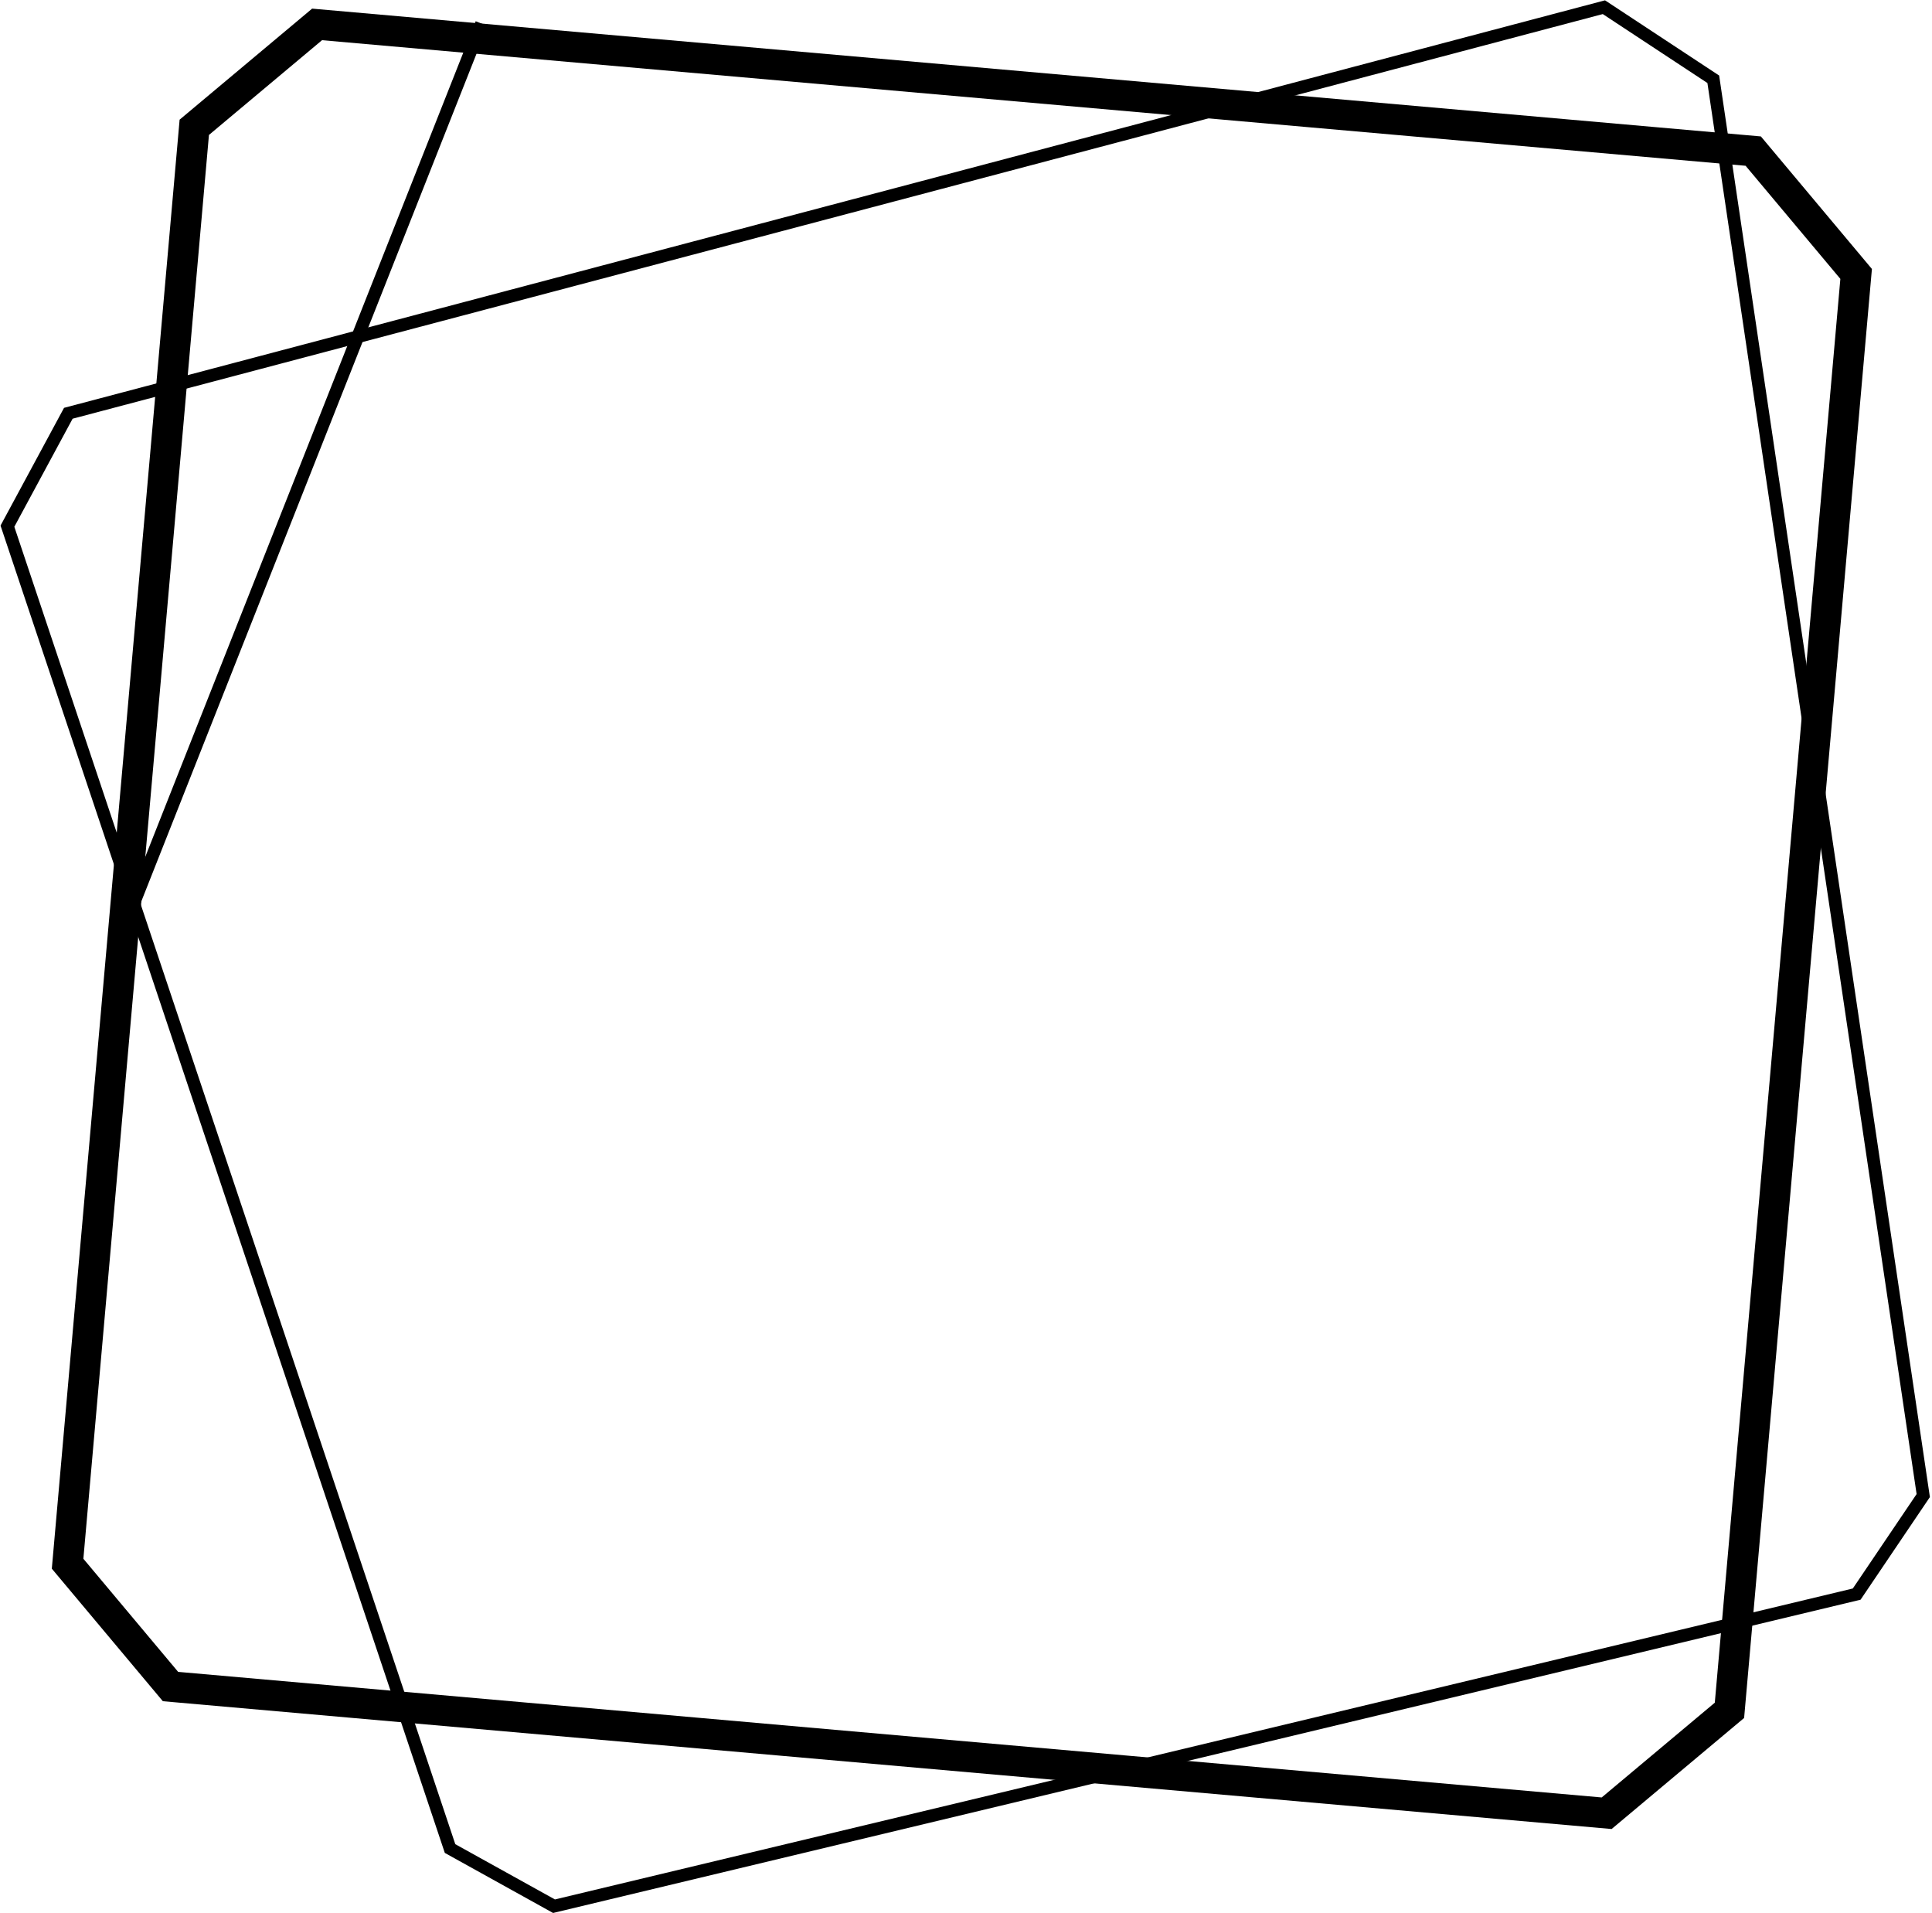
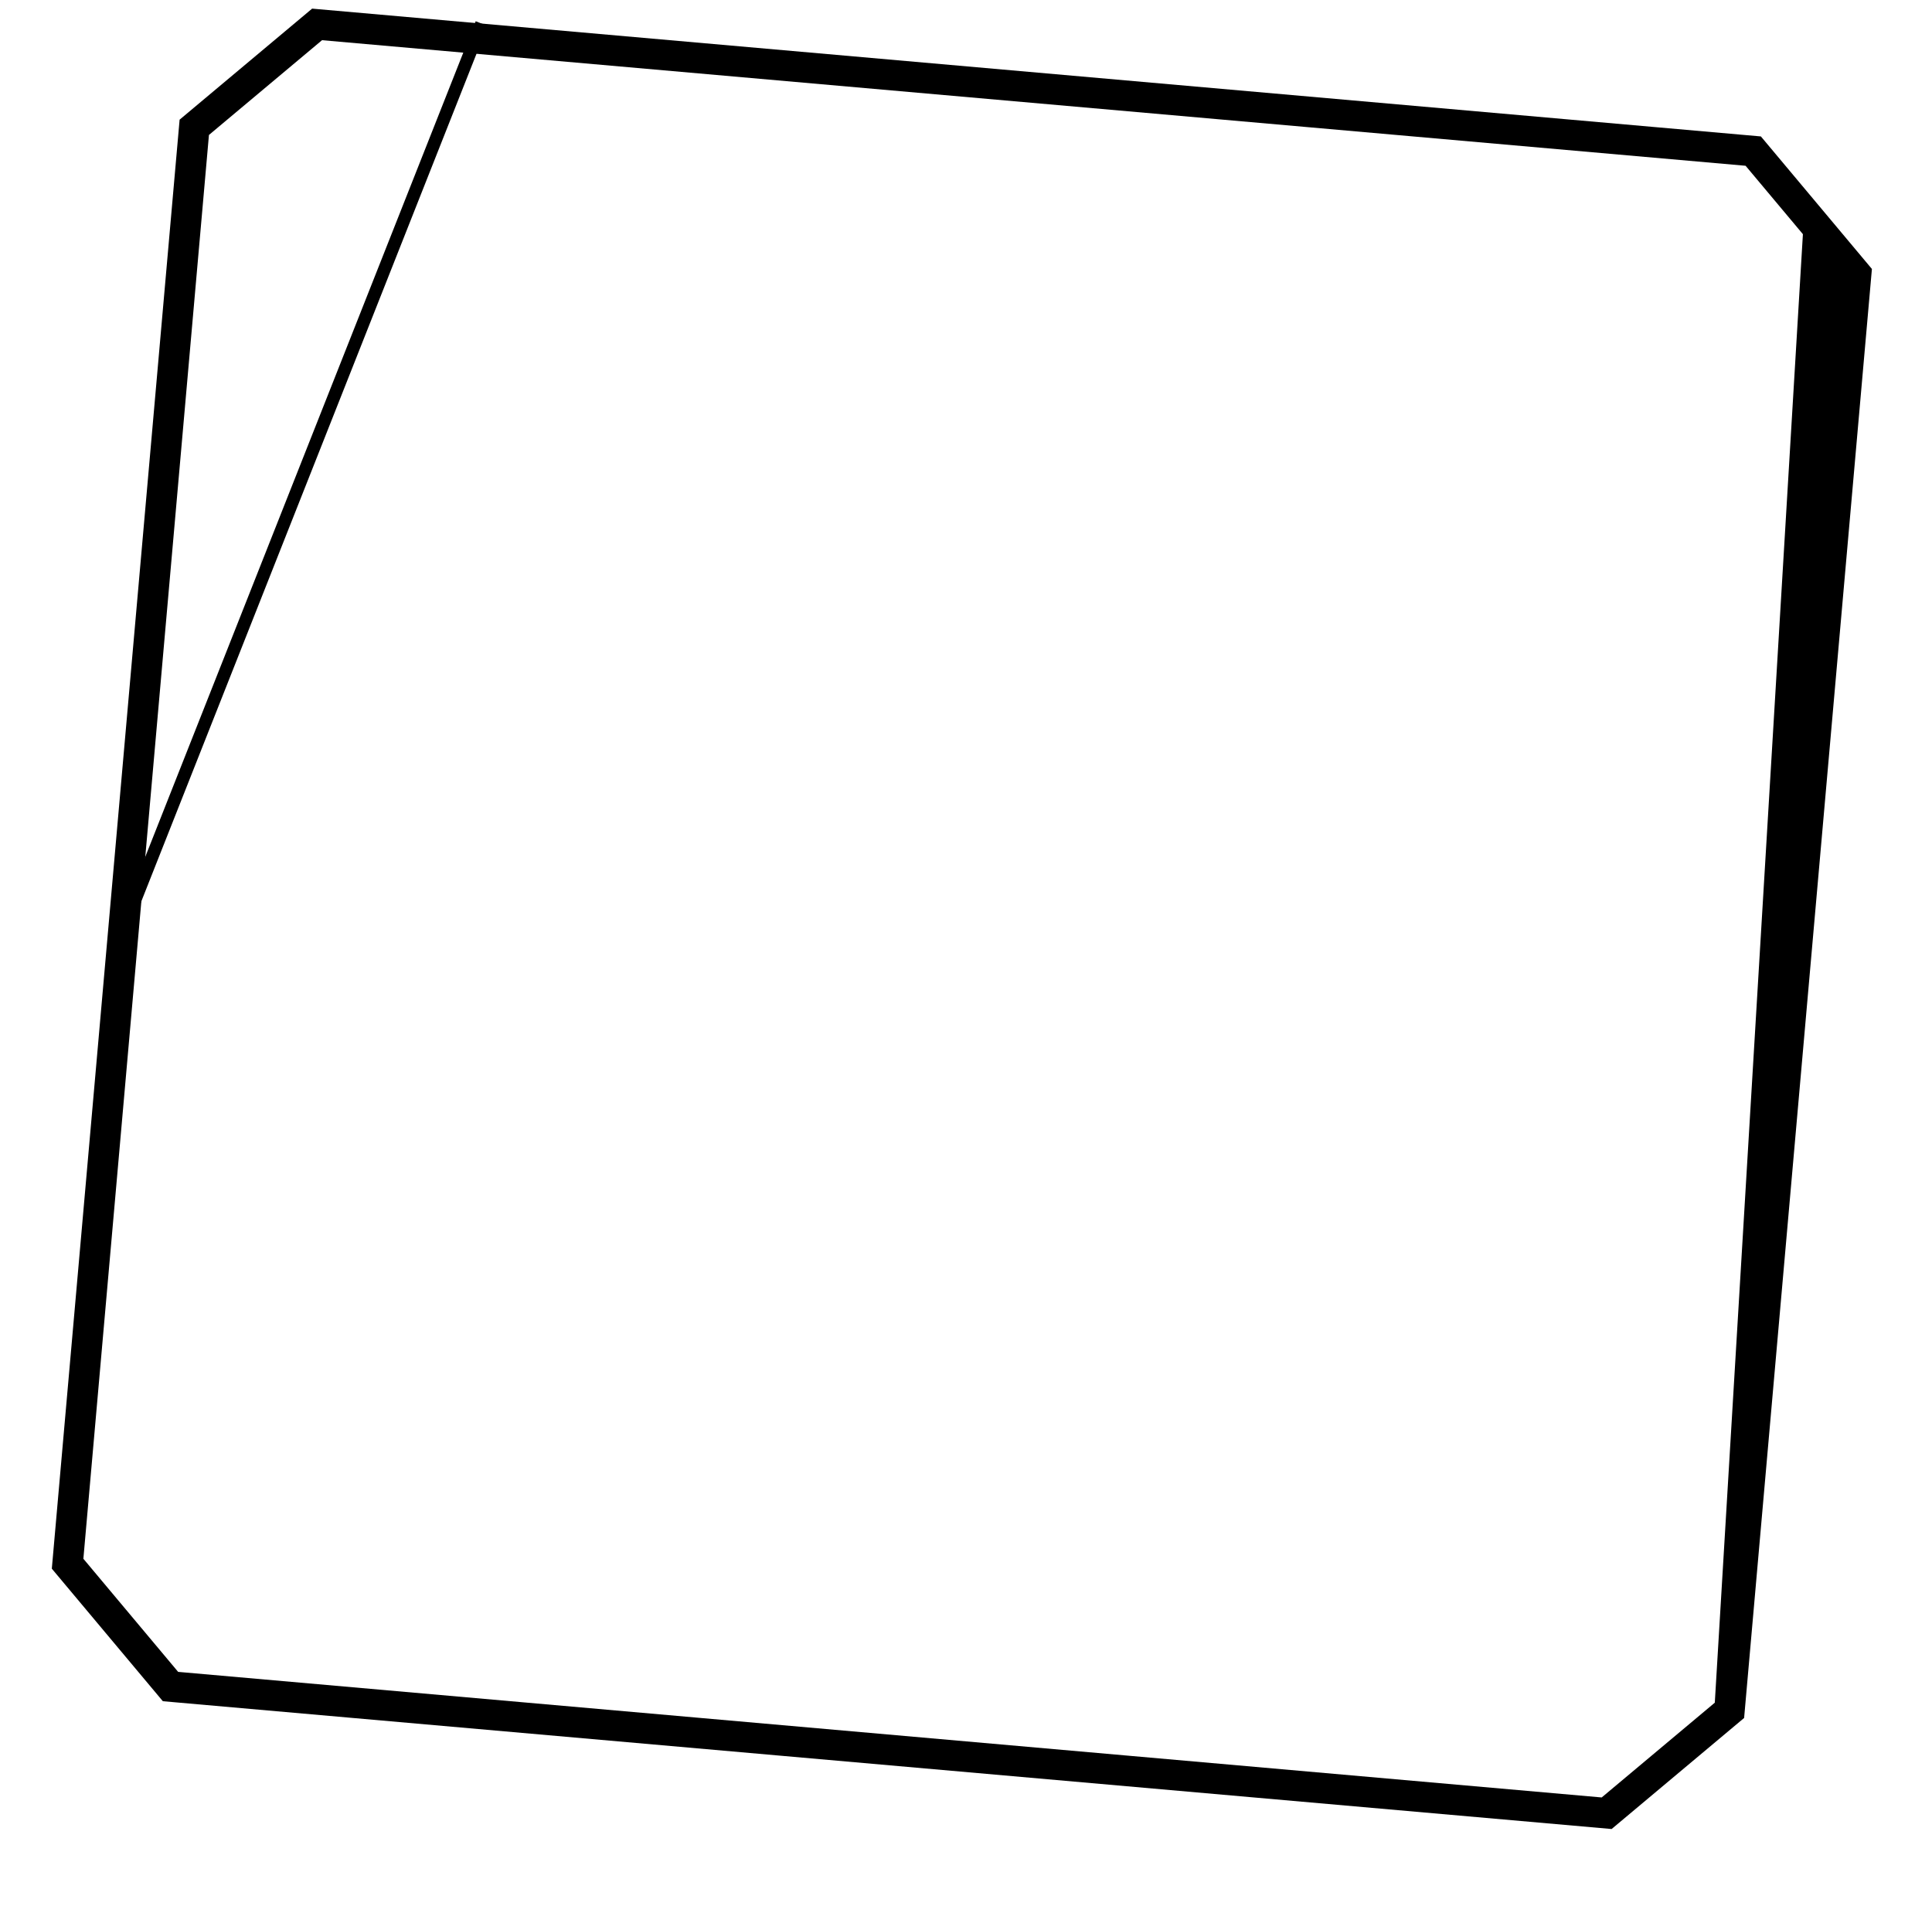
<svg xmlns="http://www.w3.org/2000/svg" width="100%" height="100%" viewBox="0 0 609 603" version="1.1" xml:space="preserve" style="fill-rule:evenodd;clip-rule:evenodd;stroke-linejoin:round;stroke-miterlimit:2;">
  <g transform="matrix(1,0,0,1,-2100.81,-1228.75)">
    <g transform="matrix(4.167,0,0,4.167,0,0)">
      <path d="M514.44,364.074L513.546,363.721L540.139,296.483L541.033,296.837L514.44,364.074Z" />
    </g>
    <g transform="matrix(4.167,0,0,4.167,0,0)">
-       <path d="M527.765,295.529C523.849,298.809 521.655,300.647 517.741,303.927L508.074,413.521C511.355,417.436 513.193,419.63 516.473,423.545L626.067,433.211C629.982,429.932 632.176,428.093 636.09,424.812L645.757,315.219C642.477,311.305 640.638,309.109 637.358,305.195L527.765,295.529ZM528.515,297.916L636.201,307.414L640.537,312.588L643.37,315.969L633.872,423.656L629.109,427.647L625.316,430.824L517.63,421.326L512.651,415.385L510.461,412.771L519.96,305.084L520.693,304.469L528.515,297.916Z" />
+       <path d="M527.765,295.529C523.849,298.809 521.655,300.647 517.741,303.927L508.074,413.521C511.355,417.436 513.193,419.63 516.473,423.545L626.067,433.211C629.982,429.932 632.176,428.093 636.09,424.812L645.757,315.219C642.477,311.305 640.638,309.109 637.358,305.195L527.765,295.529ZM528.515,297.916L636.201,307.414L640.537,312.588L633.872,423.656L629.109,427.647L625.316,430.824L517.63,421.326L512.651,415.385L510.461,412.771L519.96,305.084L520.693,304.469L528.515,297.916Z" />
    </g>
    <g transform="matrix(4.167,0,0,4.167,0,0)">
-       <path d="M625.568,294.901L508.998,325.723C507.097,329.248 506.097,331.103 504.194,334.628L537.802,435.018C540.944,436.761 542.85,437.817 545.993,439.561L644.899,415.868C646.912,412.89 648.132,411.084 650.143,408.106L634.201,300.589C630.748,298.314 629.021,297.177 625.568,294.901ZM625.398,295.941L628.345,297.883L633.313,301.155L649.138,407.878L644.389,414.906L644.311,415.02L546.133,438.538L538.595,434.358L505.238,334.718L507.442,330.632L509.647,326.545L625.398,295.941Z" />
-     </g>
+       </g>
  </g>
</svg>